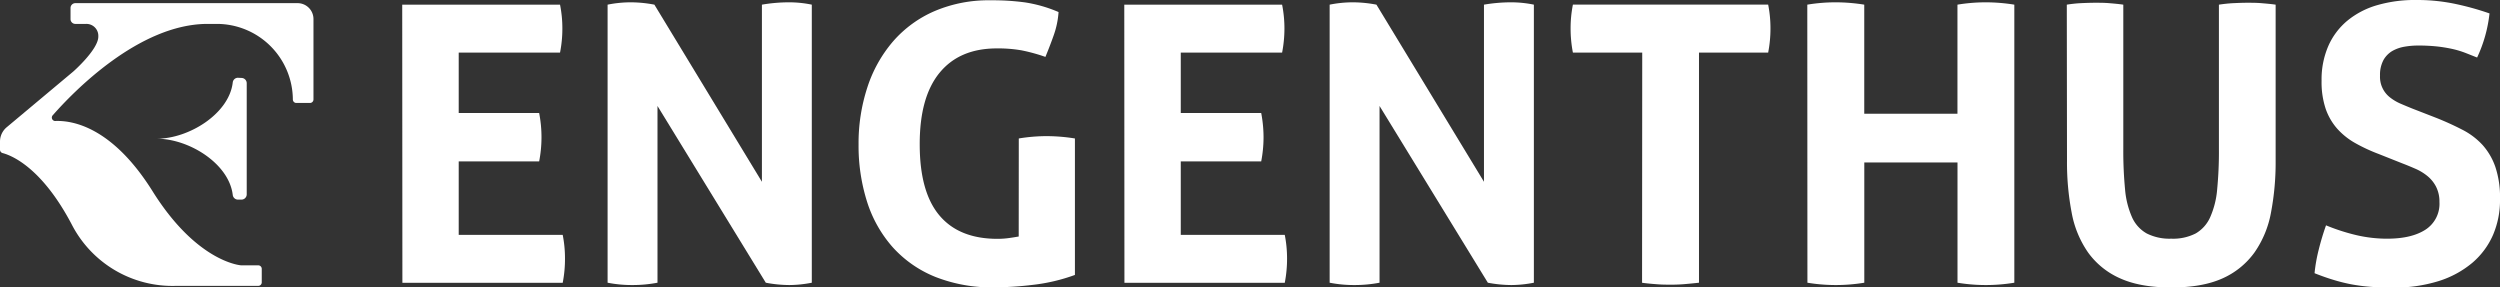
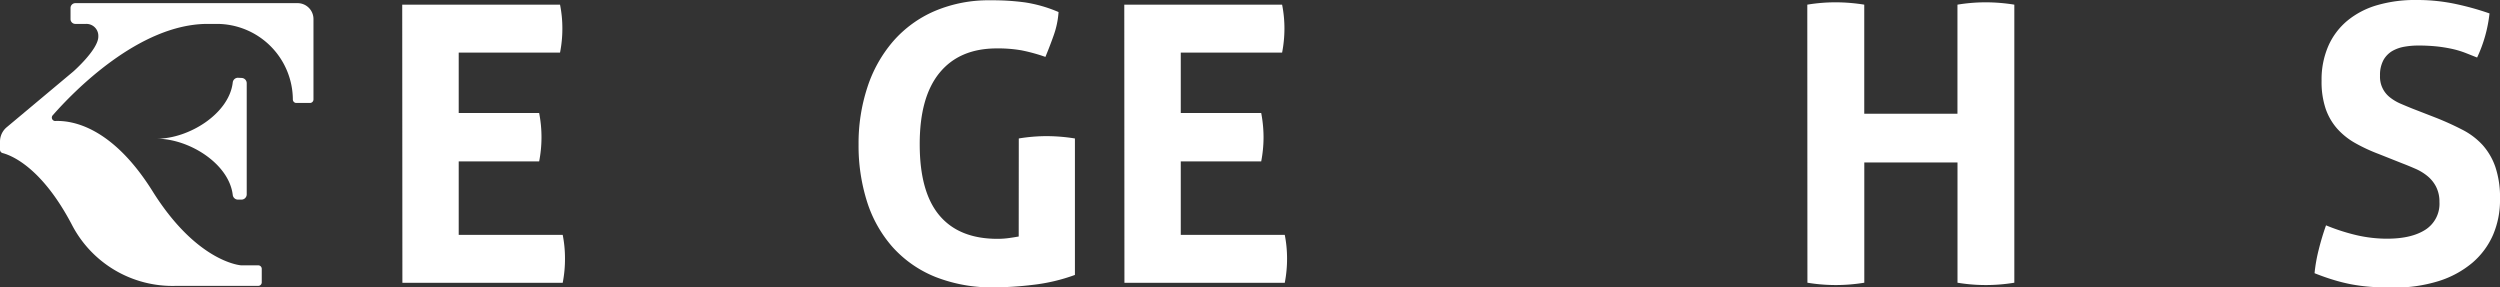
<svg xmlns="http://www.w3.org/2000/svg" viewBox="0 0 1658.84 190.76">
  <rect x="0" y="0" width="1658.84" height="190.76" fill="#333333" stroke="none" />
  <defs>
    <style>.cls-1{fill:#fff;}</style>
  </defs>
  <g id="Camada_2" data-name="Camada 2">
    <g id="Camada_1-2" data-name="Camada 1">
      <path class="cls-1" d="M194.34,2.09H50A3.2,3.2,0,0,0,46.8,5.24v7.33a3.18,3.18,0,0,0,3.05,3.29h7.3a7.9,7.9,0,0,1,8.09,7.68v.74c0,8.56-16.56,23.13-16.56,23.13l-44.21,37A12.39,12.39,0,0,0,0,93.82v5.44a2.33,2.33,0,0,0,1.78,2.32c6,1.59,25.87,9.55,45.69,47.1a75.14,75.14,0,0,0,69.41,41h54.49a2.31,2.31,0,0,0,2.31-2.31v-9a2.32,2.32,0,0,0-2.31-2.31H160c-1.85-.14-30.07-3.24-58.85-49.3C74.61,84.43,48.42,79.92,37,80.27a2.27,2.27,0,0,1-1.9-3.89c13.21-15.06,57-60.52,102.65-60.52h6.16a50.48,50.48,0,0,1,50.41,50.36V66h0a2.31,2.31,0,0,0,2.31,2.32h9A2.32,2.32,0,0,0,208,66V12.64A10.55,10.55,0,0,0,197.44,2.09Z" />
      <path class="cls-1" d="M157.9,51.6a3.48,3.48,0,0,0-3.45,3c-2.31,20.83-29.1,37.44-50.41,37.44,21.31,0,48,16.49,50.41,37.41a3.48,3.48,0,0,0,3.45,3h2.31a3.5,3.5,0,0,0,3.5-3.47V55.19a3.5,3.5,0,0,0-3.5-3.47Z" />
      <path class="cls-1" d="M266.89,3.09H371.6a79.76,79.76,0,0,1,1.55,15.64,82.25,82.25,0,0,1-1.55,16.19H304.37V75h53.38a83.81,83.81,0,0,1,0,32.09H304.37v48.74h69a79.73,79.73,0,0,1,1.52,15.64,82.32,82.32,0,0,1-1.52,16.2H267Z" />
-       <path class="cls-1" d="M403.16,3.09a77.88,77.88,0,0,1,15.15-1.55,84,84,0,0,1,15.9,1.55l71.35,117.53V3.09a106,106,0,0,1,17.7-1.55,74.44,74.44,0,0,1,15.4,1.55v184.5a79.92,79.92,0,0,1-14.87,1.55,86.59,86.59,0,0,1-15.66-1.55L436.27,70.32V187.59a89,89,0,0,1-16.68,1.55,84.6,84.6,0,0,1-16.43-1.55Z" />
      <path class="cls-1" d="M676,91.88a113.7,113.7,0,0,1,18.51-1.55,118.85,118.85,0,0,1,18.74,1.55v90.55A120.38,120.38,0,0,1,685.44,189a224.77,224.77,0,0,1-25.27,1.67,102,102,0,0,1-39.54-6.94,76.48,76.48,0,0,1-28.36-19.78,83.59,83.59,0,0,1-16.94-30.08,122.66,122.66,0,0,1-5.64-38,119,119,0,0,1,5.9-38.1,88.47,88.47,0,0,1,17.07-30.4,76.75,76.75,0,0,1,27.46-20,91,91,0,0,1,37-7.17,161.24,161.24,0,0,1,23,1.39A90.78,90.78,0,0,1,702.39,8a57.35,57.35,0,0,1-3.07,15c-1.71,4.88-3.61,9.81-5.65,14.76a116.93,116.93,0,0,0-15.8-4.35,91.27,91.27,0,0,0-16.43-1.29q-24.75,0-38,16.17T610.27,95.84q0,31.57,13.07,47.1t38.5,15.53a53.9,53.9,0,0,0,7.82-.54c2.31-.32,4.42-.67,6.29-1Z" />
      <path class="cls-1" d="M746,3.09H850.72a81.32,81.32,0,0,1,1.55,15.64,83.79,83.79,0,0,1-1.55,16.19H783.48V75h53.38a87.4,87.4,0,0,1,1.55,15.89,85.5,85.5,0,0,1-1.55,16.2H783.48v48.74h69a80.51,80.51,0,0,1,1.53,15.64,83.1,83.1,0,0,1-1.53,16.2H746.1Z" />
-       <path class="cls-1" d="M882.27,3.09a78,78,0,0,1,15.16-1.55,84,84,0,0,1,15.89,1.55l71.35,117.53V3.09a106.28,106.28,0,0,1,17.72-1.55,74.35,74.35,0,0,1,15.39,1.55v184.5a79.94,79.94,0,0,1-14.88,1.55,86.59,86.59,0,0,1-15.66-1.55L915.38,70.32V187.59a88.88,88.88,0,0,1-16.68,1.55,84.75,84.75,0,0,1-16.43-1.55Z" />
-       <path class="cls-1" d="M1089.68,34.9h-46a83.1,83.1,0,0,1-1.53-16.2,80.51,80.51,0,0,1,1.53-15.64h129.56a80.51,80.51,0,0,1,1.53,15.64,83.1,83.1,0,0,1-1.53,16.2h-45.9V187.59c-3.09.34-6.17.64-9.26.91s-6.08.39-9,.39-6,0-9.37-.26-6.71-.53-10.14-1Z" />
      <path class="cls-1" d="M1199.21,3.09A114.19,114.19,0,0,1,1218,1.54a119.63,119.63,0,0,1,19,1.55V75.46h61.84V3.09a114.28,114.28,0,0,1,18.74-1.55,119.28,119.28,0,0,1,19,1.55v184.5a117.3,117.3,0,0,1-18.71,1.55,115.14,115.14,0,0,1-19-1.55V107.8h-61.84v79.79a117.68,117.68,0,0,1-18.74,1.55,116.12,116.12,0,0,1-19-1.55Z" />
-       <path class="cls-1" d="M1371.4,3.09c3.24-.51,6.41-.86,9.49-1s6.25-.26,9.51-.26c2.89,0,5.9,0,9,.26s6.25.53,9.49,1V98.8a266.62,266.62,0,0,0,1.16,26.81,57.5,57.5,0,0,0,4.62,18.51,23.12,23.12,0,0,0,9.74,10.78,33.62,33.62,0,0,0,16.31,3.47,32.81,32.81,0,0,0,16.2-3.47,23.42,23.42,0,0,0,9.62-10.78,57.26,57.26,0,0,0,4.63-18.51,260.84,260.84,0,0,0,1.16-26.81V3.09c3.42-.51,6.68-.86,9.76-1s6.06-.26,9-.26,6.2,0,9.25.26,6.36.53,9.63,1V106.76a178.16,178.16,0,0,1-3.08,34.26,67.22,67.22,0,0,1-11,26.56,52.35,52.35,0,0,1-21.24,17.17q-13.33,6-33.87,6t-33.87-6a52.05,52.05,0,0,1-21.3-17.08,67.31,67.31,0,0,1-11-26.65,176.58,176.58,0,0,1-3.08-34.26Z" />
      <path class="cls-1" d="M1578.23,102.13a112,112,0,0,1-15.66-7.31,46.61,46.61,0,0,1-11.8-9.49,39.53,39.53,0,0,1-7.63-13.21,56.09,56.09,0,0,1-2.69-18.5,55.7,55.7,0,0,1,4.49-23.14,45.81,45.81,0,0,1,12.7-16.82A55.28,55.28,0,0,1,1577.4,3.41,89.91,89.91,0,0,1,1603.29,0a122.88,122.88,0,0,1,24.5,2.31,184.16,184.16,0,0,1,24.09,6.6,92.12,92.12,0,0,1-8.22,29.26c-2.57-1-5.18-2.06-7.84-3.1a62.57,62.57,0,0,0-8.47-2.56,96.34,96.34,0,0,0-10.13-1.67,116.82,116.82,0,0,0-12.82-.62,51.62,51.62,0,0,0-8.86.76,24.65,24.65,0,0,0-8.1,2.82,16.28,16.28,0,0,0-5.9,6,20.7,20.7,0,0,0-2.31,10.39,17.23,17.23,0,0,0,6.69,14.5,31.08,31.08,0,0,0,6.94,4.1c2.56,1.11,5.13,2.17,7.7,3.21L1616,78a190.94,190.94,0,0,1,17.7,8,47.64,47.64,0,0,1,13.58,10.21,42.73,42.73,0,0,1,8.49,14.59,63.53,63.53,0,0,1,3.08,21.2,58.75,58.75,0,0,1-4.63,23.87,51.27,51.27,0,0,1-13.74,18.51,64.88,64.88,0,0,1-22.19,12.08,97.72,97.72,0,0,1-30.42,4.35q-8.47,0-15.13-.51a117.84,117.84,0,0,1-12.71-1.67,113.55,113.55,0,0,1-11.93-3q-5.91-1.79-12.31-4.35a104,104,0,0,1,2.75-15.57q2-8.1,4.86-16.19a132.54,132.54,0,0,0,20.29,6.54,89.78,89.78,0,0,0,20.27,2.32q16.18,0,25.45-6a20.43,20.43,0,0,0,9.25-18.35,21.77,21.77,0,0,0-2.31-10.27,22.45,22.45,0,0,0-5.65-6.94,33.85,33.85,0,0,0-7.82-4.77c-2.91-1.27-5.9-2.52-9-3.7Z" />
    </g>
  </g>
</svg>